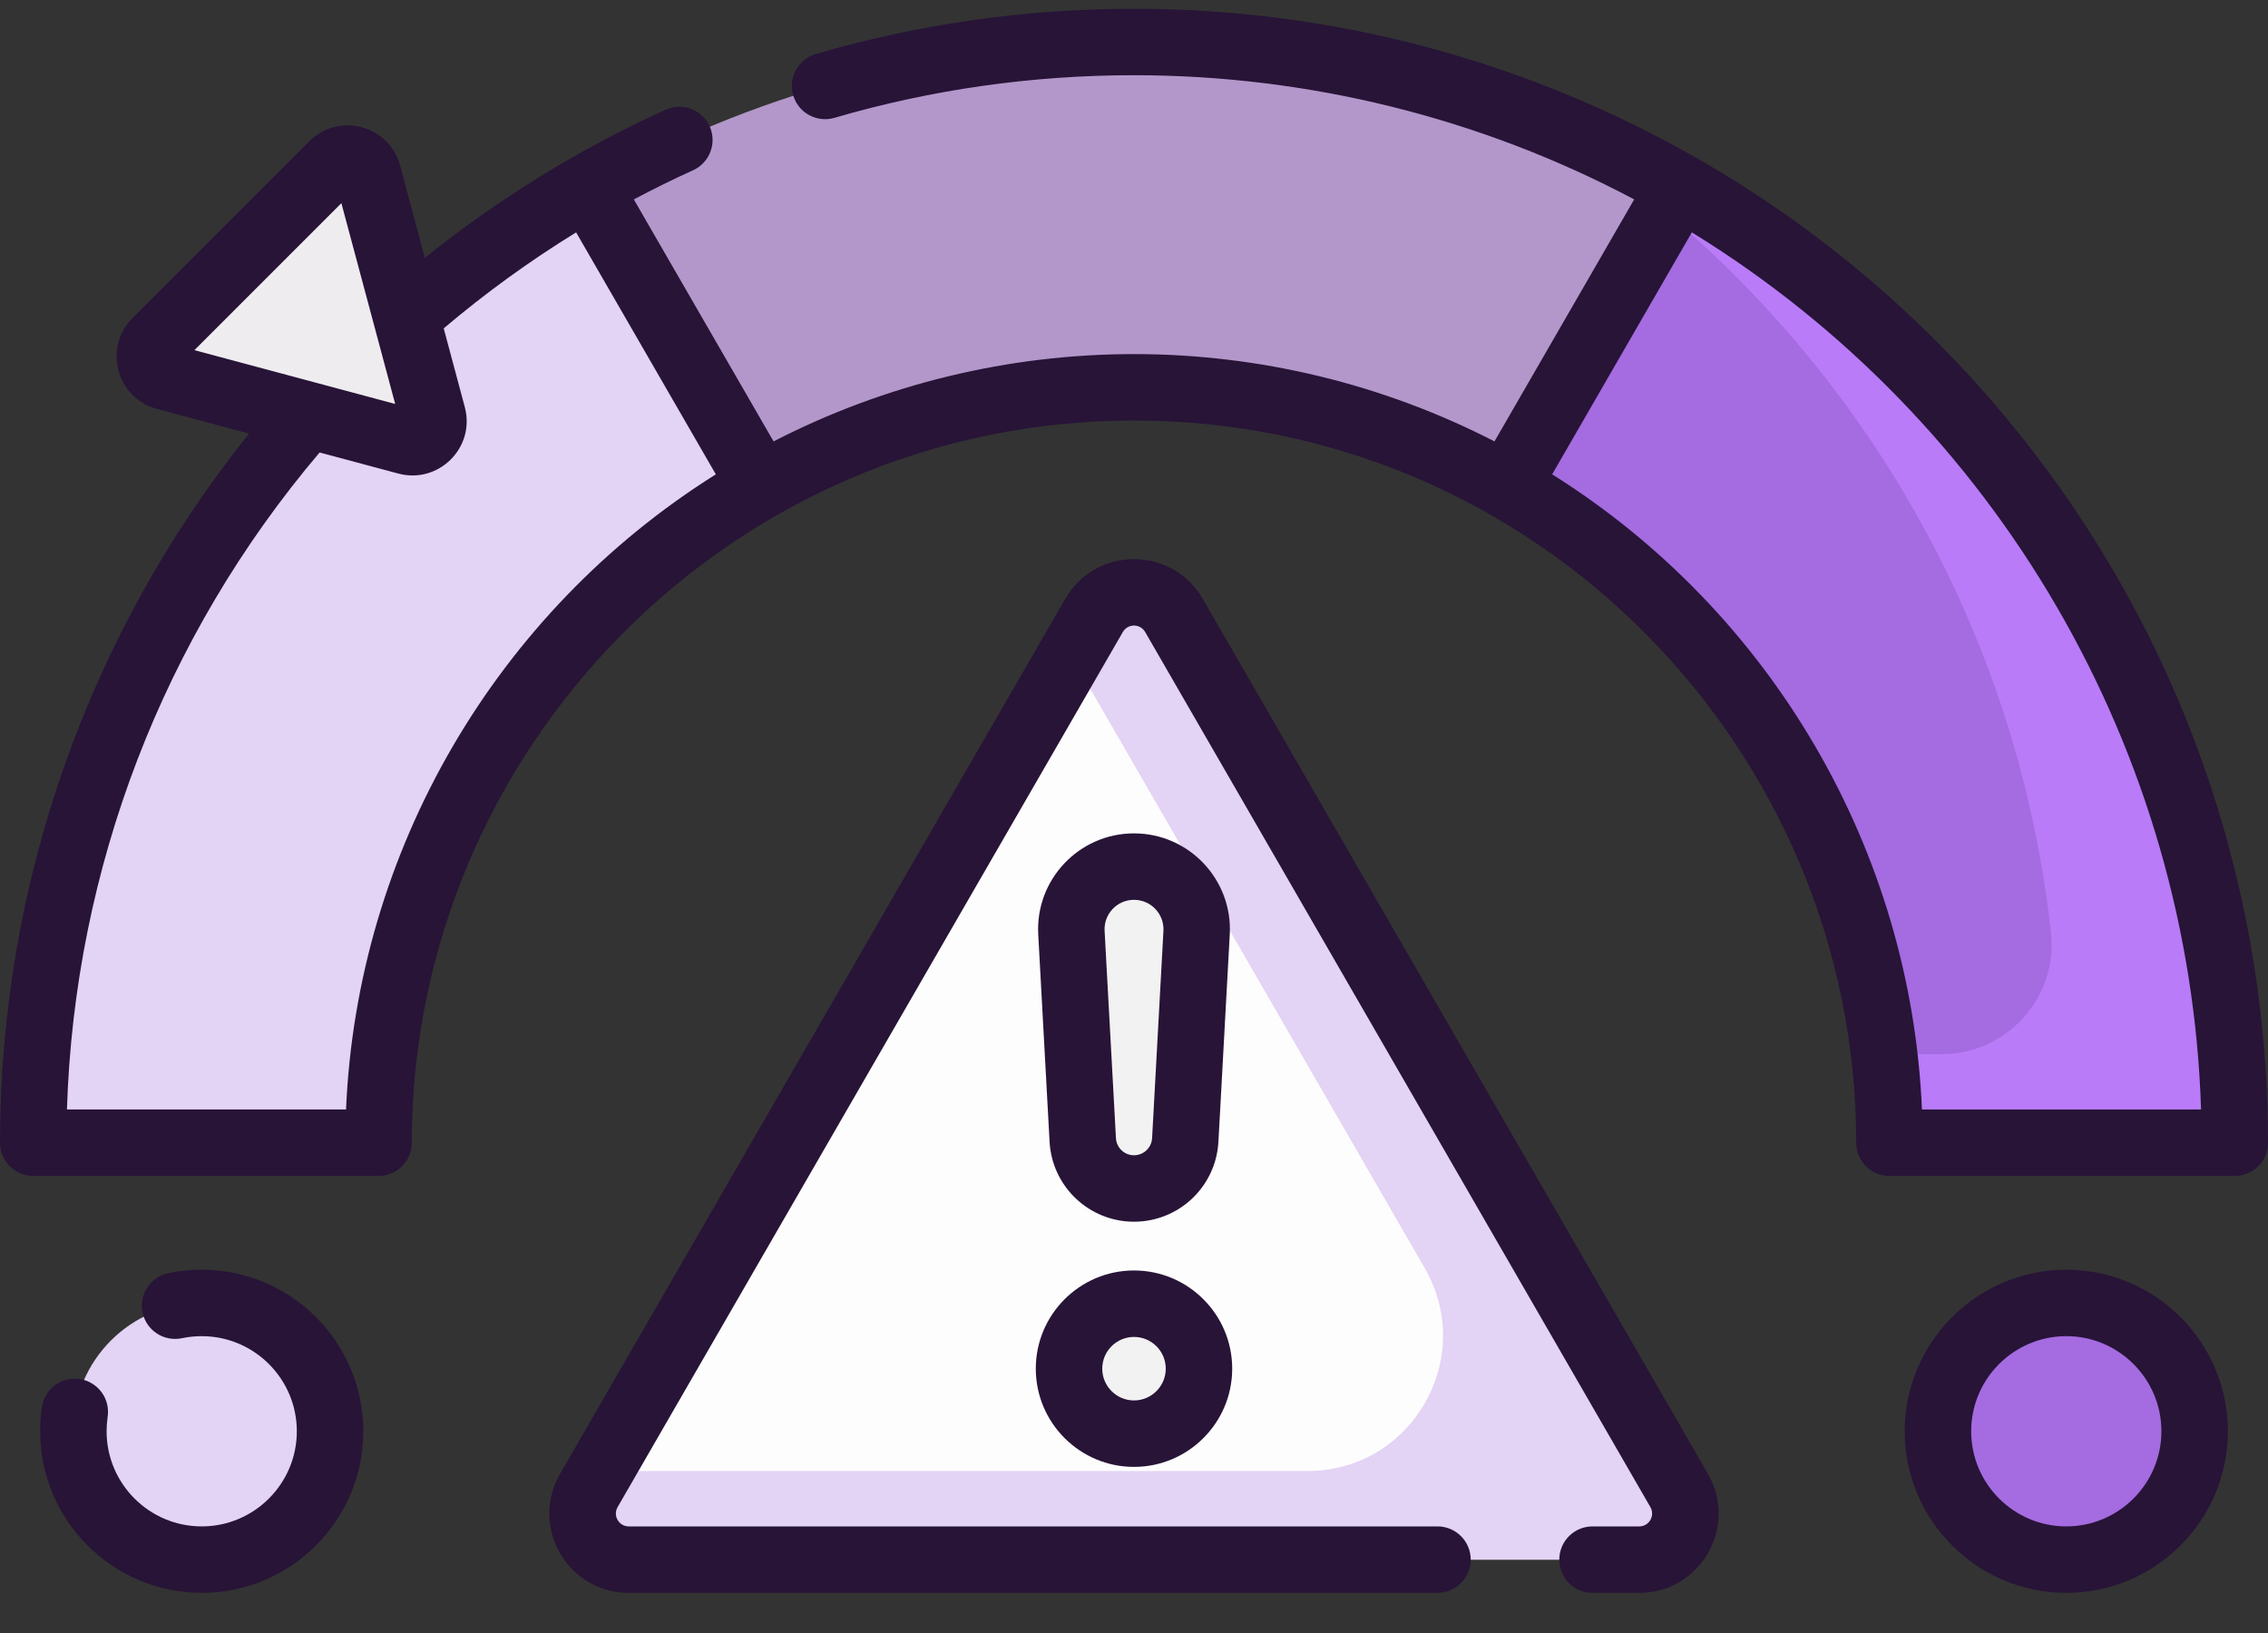
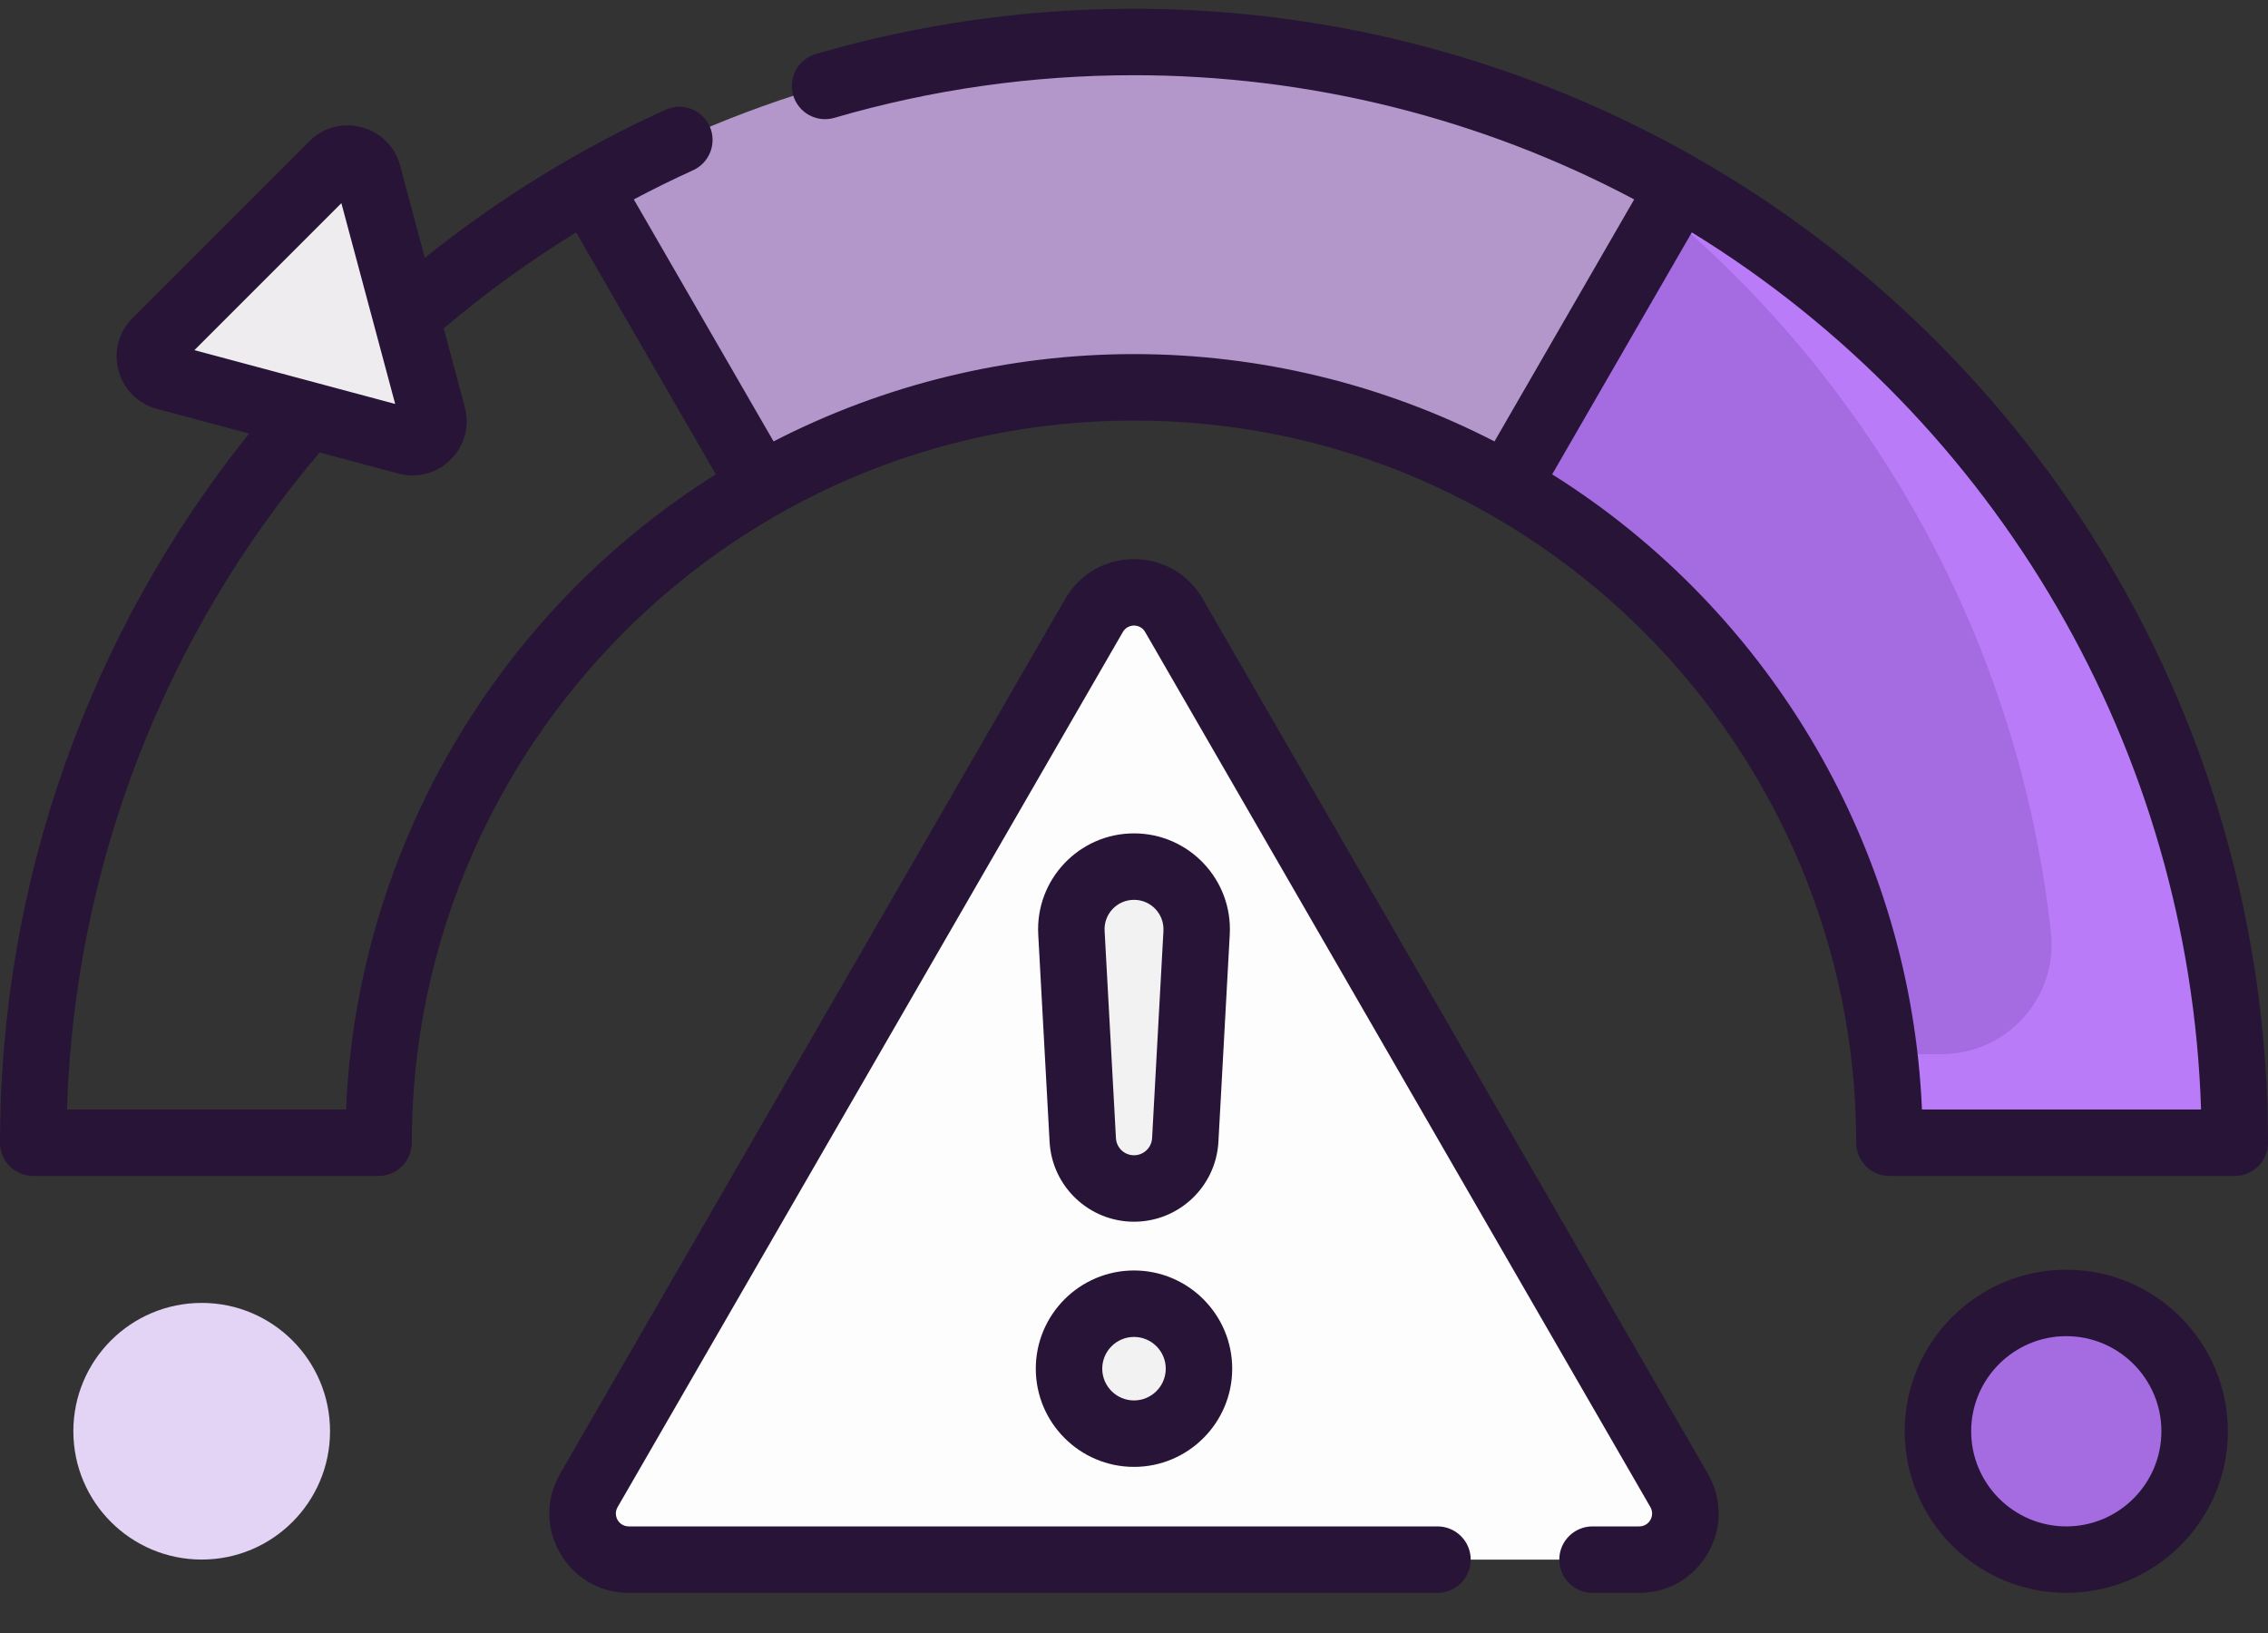
<svg xmlns="http://www.w3.org/2000/svg" width="50" height="36" viewBox="0 0 50 36" fill="none">
  <rect x="0" y="0" width="50" height="36" fill="#333333" stroke="none" />
  <path d="M24.119 13.567L12.982 32.857C12.59 33.535 13.079 34.382 13.862 34.382H36.138C36.92 34.382 37.409 33.535 37.018 32.857L25.88 13.567C25.489 12.889 24.511 12.889 24.119 13.567Z" fill="#FDFDFD" />
-   <path d="M37.018 32.857L25.88 13.567C25.489 12.889 24.511 12.889 24.119 13.567L23.61 14.448L31.409 27.955C32.557 29.943 31.122 32.429 28.826 32.429H13.229L12.982 32.857C12.59 33.535 13.079 34.382 13.862 34.382H36.138C36.92 34.382 37.41 33.535 37.018 32.857Z" fill="#E3D3F4" />
  <path d="M9.54 9.164L8.113 3.839C8.021 3.494 7.59 3.379 7.337 3.631L3.439 7.529C3.186 7.782 3.302 8.213 3.647 8.305L8.972 9.732C9.317 9.824 9.632 9.509 9.54 9.164Z" fill="#EFECEF" />
  <path d="M25 26.201C24.399 26.201 23.903 25.731 23.87 25.131L23.62 20.562C23.577 19.77 24.207 19.105 25 19.105C25.793 19.105 26.423 19.77 26.38 20.562L26.13 25.131C26.097 25.731 25.601 26.201 25 26.201Z" fill="#F2F2F2" />
  <path d="M25 31.605C25.791 31.605 26.433 30.964 26.433 30.173C26.433 29.382 25.791 28.74 25 28.74C24.209 28.74 23.567 29.382 23.567 30.173C23.567 30.964 24.209 31.605 25 31.605Z" fill="#F2F2F2" />
  <path d="M25 0.926C20.621 0.926 16.513 2.086 12.966 4.115L16.776 10.714C19.204 9.33 22.011 8.539 25 8.539C27.99 8.539 30.797 9.33 33.225 10.714L37.035 4.115C33.488 2.086 29.38 0.926 25 0.926Z" fill="#B397CA" />
  <path d="M37.035 4.115L33.225 10.715C38.255 13.583 41.655 18.998 41.655 25.192H49.268C49.268 16.169 44.343 8.297 37.035 4.115Z" fill="#A56BE0" />
  <path d="M36.715 4.668L37.034 4.115C36.014 3.531 34.948 3.02 33.842 2.587C34.851 3.211 35.811 3.907 36.715 4.668Z" fill="#F4DD45" />
  <path d="M37.034 4.115L36.715 4.668C41.36 8.579 44.517 14.201 45.215 20.562C45.372 21.992 44.242 23.239 42.803 23.239H41.54C41.615 23.88 41.654 24.531 41.654 25.192H49.267C49.267 16.169 44.343 8.297 37.034 4.115Z" fill="#B97BF8" />
  <path d="M4.447 34.381C6.009 34.381 7.276 33.114 7.276 31.552C7.276 29.989 6.009 28.723 4.447 28.723C2.884 28.723 1.617 29.989 1.617 31.552C1.617 33.114 2.884 34.381 4.447 34.381Z" fill="#E3D3F4" />
  <path d="M45.553 34.381C47.116 34.381 48.383 33.114 48.383 31.552C48.383 29.989 47.116 28.723 45.553 28.723C43.99 28.723 42.724 29.989 42.724 31.552C42.724 33.114 43.99 34.381 45.553 34.381Z" fill="#A56BE0" />
-   <path d="M12.965 4.115C11.531 4.936 10.188 5.899 8.956 6.986L9.54 9.165C9.632 9.51 9.317 9.825 8.972 9.733L6.793 9.149C3.021 13.426 0.732 19.041 0.732 25.192H8.346C8.346 18.998 11.745 13.583 16.776 10.715L12.965 4.115Z" fill="#E3D3F4" />
  <path d="M26.515 13.201C25.842 12.035 24.159 12.034 23.485 13.201L12.347 32.491C11.674 33.657 12.514 35.115 13.862 35.115H31.691C32.095 35.115 32.423 34.787 32.423 34.382C32.423 33.978 32.095 33.65 31.691 33.65H13.862C13.643 33.65 13.506 33.414 13.616 33.224L24.754 13.933C24.863 13.744 25.136 13.742 25.246 13.933L36.384 33.224C36.493 33.413 36.358 33.65 36.138 33.65H35.109C34.704 33.65 34.376 33.978 34.376 34.382C34.376 34.787 34.704 35.115 35.109 35.115H36.138C37.484 35.115 38.326 33.658 37.653 32.491L26.515 13.201Z" fill="#271437" />
  <path d="M25 26.933C25.99 26.933 26.807 26.159 26.861 25.171L27.111 20.602C27.177 19.392 26.212 18.372 25 18.372C23.788 18.372 22.823 19.392 22.889 20.602L23.139 25.171C23.193 26.159 24.011 26.933 25 26.933ZM25 19.837C25.372 19.837 25.669 20.148 25.649 20.522L25.399 25.091C25.387 25.303 25.212 25.468 25 25.468C24.788 25.468 24.613 25.303 24.602 25.091L24.352 20.522C24.331 20.15 24.626 19.837 25 19.837Z" fill="#271437" />
  <path d="M25 32.338C26.194 32.338 27.165 31.366 27.165 30.173C27.165 28.979 26.194 28.008 25 28.008C23.806 28.008 22.835 28.979 22.835 30.173C22.835 31.366 23.806 32.338 25 32.338ZM25 29.473C25.386 29.473 25.7 29.787 25.7 30.173C25.7 30.559 25.386 30.873 25 30.873C24.614 30.873 24.3 30.559 24.3 30.173C24.3 29.787 24.614 29.473 25 29.473Z" fill="#271437" />
  <path d="M46.522 12.464C42.014 4.86 33.855 0.193 25 0.193C22.614 0.193 20.253 0.529 17.984 1.191C17.596 1.305 17.373 1.711 17.486 2.1C17.6 2.488 18.006 2.711 18.394 2.598C20.53 1.974 22.753 1.658 25 1.658C28.852 1.658 32.648 2.603 36.027 4.396L32.947 9.731C30.499 8.47 27.767 7.806 25 7.806C22.233 7.806 19.501 8.47 17.054 9.731L13.973 4.396C14.403 4.168 14.84 3.952 15.28 3.753C15.648 3.585 15.811 3.151 15.644 2.783C15.477 2.415 15.043 2.251 14.675 2.419C12.779 3.279 10.997 4.375 9.366 5.684L8.821 3.65C8.583 2.763 7.47 2.464 6.819 3.114L2.921 7.012C2.271 7.662 2.569 8.775 3.457 9.013L5.491 9.558C1.942 13.983 0 19.49 0 25.192C0 25.596 0.328 25.924 0.732 25.924H8.346C8.75 25.924 9.078 25.596 9.078 25.192C9.078 16.538 16.115 9.271 25 9.271C33.894 9.271 40.922 16.544 40.922 25.192C40.922 25.596 41.25 25.924 41.654 25.924H49.268C49.672 25.924 50 25.596 50 25.192C50 20.705 48.797 16.304 46.522 12.464ZM7.526 4.479C7.76 5.352 8.476 8.023 8.712 8.905C7.828 8.668 5.163 7.954 4.286 7.719L7.526 4.479ZM7.629 24.459H1.476C1.641 19.137 3.601 14.036 7.046 9.975L8.782 10.44C9.666 10.677 10.486 9.867 10.247 8.975L9.782 7.239C10.7 6.461 11.678 5.752 12.701 5.123L15.781 10.457C10.931 13.501 7.871 18.757 7.629 24.459ZM42.371 24.459C42.129 18.757 39.069 13.5 34.219 10.457L37.298 5.123C44.04 9.264 48.276 16.561 48.524 24.459H42.371V24.459Z" fill="#271437" />
-   <path d="M4.447 27.991C4.198 27.991 3.95 28.017 3.709 28.068C3.313 28.151 3.06 28.54 3.143 28.936C3.227 29.331 3.615 29.585 4.011 29.501C4.153 29.471 4.3 29.456 4.447 29.456C5.603 29.456 6.544 30.397 6.544 31.553C6.544 32.709 5.603 33.65 4.447 33.65C3.29 33.65 2.35 32.709 2.35 31.553C2.35 31.447 2.358 31.34 2.373 31.235C2.434 30.836 2.159 30.462 1.759 30.402C1.359 30.341 0.986 30.616 0.925 31.016C0.898 31.193 0.885 31.373 0.885 31.553C0.885 33.517 2.483 35.115 4.447 35.115C6.411 35.115 8.009 33.517 8.009 31.553C8.009 29.589 6.411 27.991 4.447 27.991Z" fill="#271437" />
  <path d="M45.553 27.991C43.589 27.991 41.991 29.589 41.991 31.553C41.991 33.517 43.589 35.115 45.553 35.115C47.517 35.115 49.115 33.517 49.115 31.553C49.115 29.589 47.517 27.991 45.553 27.991ZM45.553 33.65C44.397 33.65 43.456 32.709 43.456 31.553C43.456 30.397 44.397 29.456 45.553 29.456C46.71 29.456 47.65 30.397 47.65 31.553C47.65 32.709 46.71 33.65 45.553 33.65Z" fill="#271437" />
</svg>